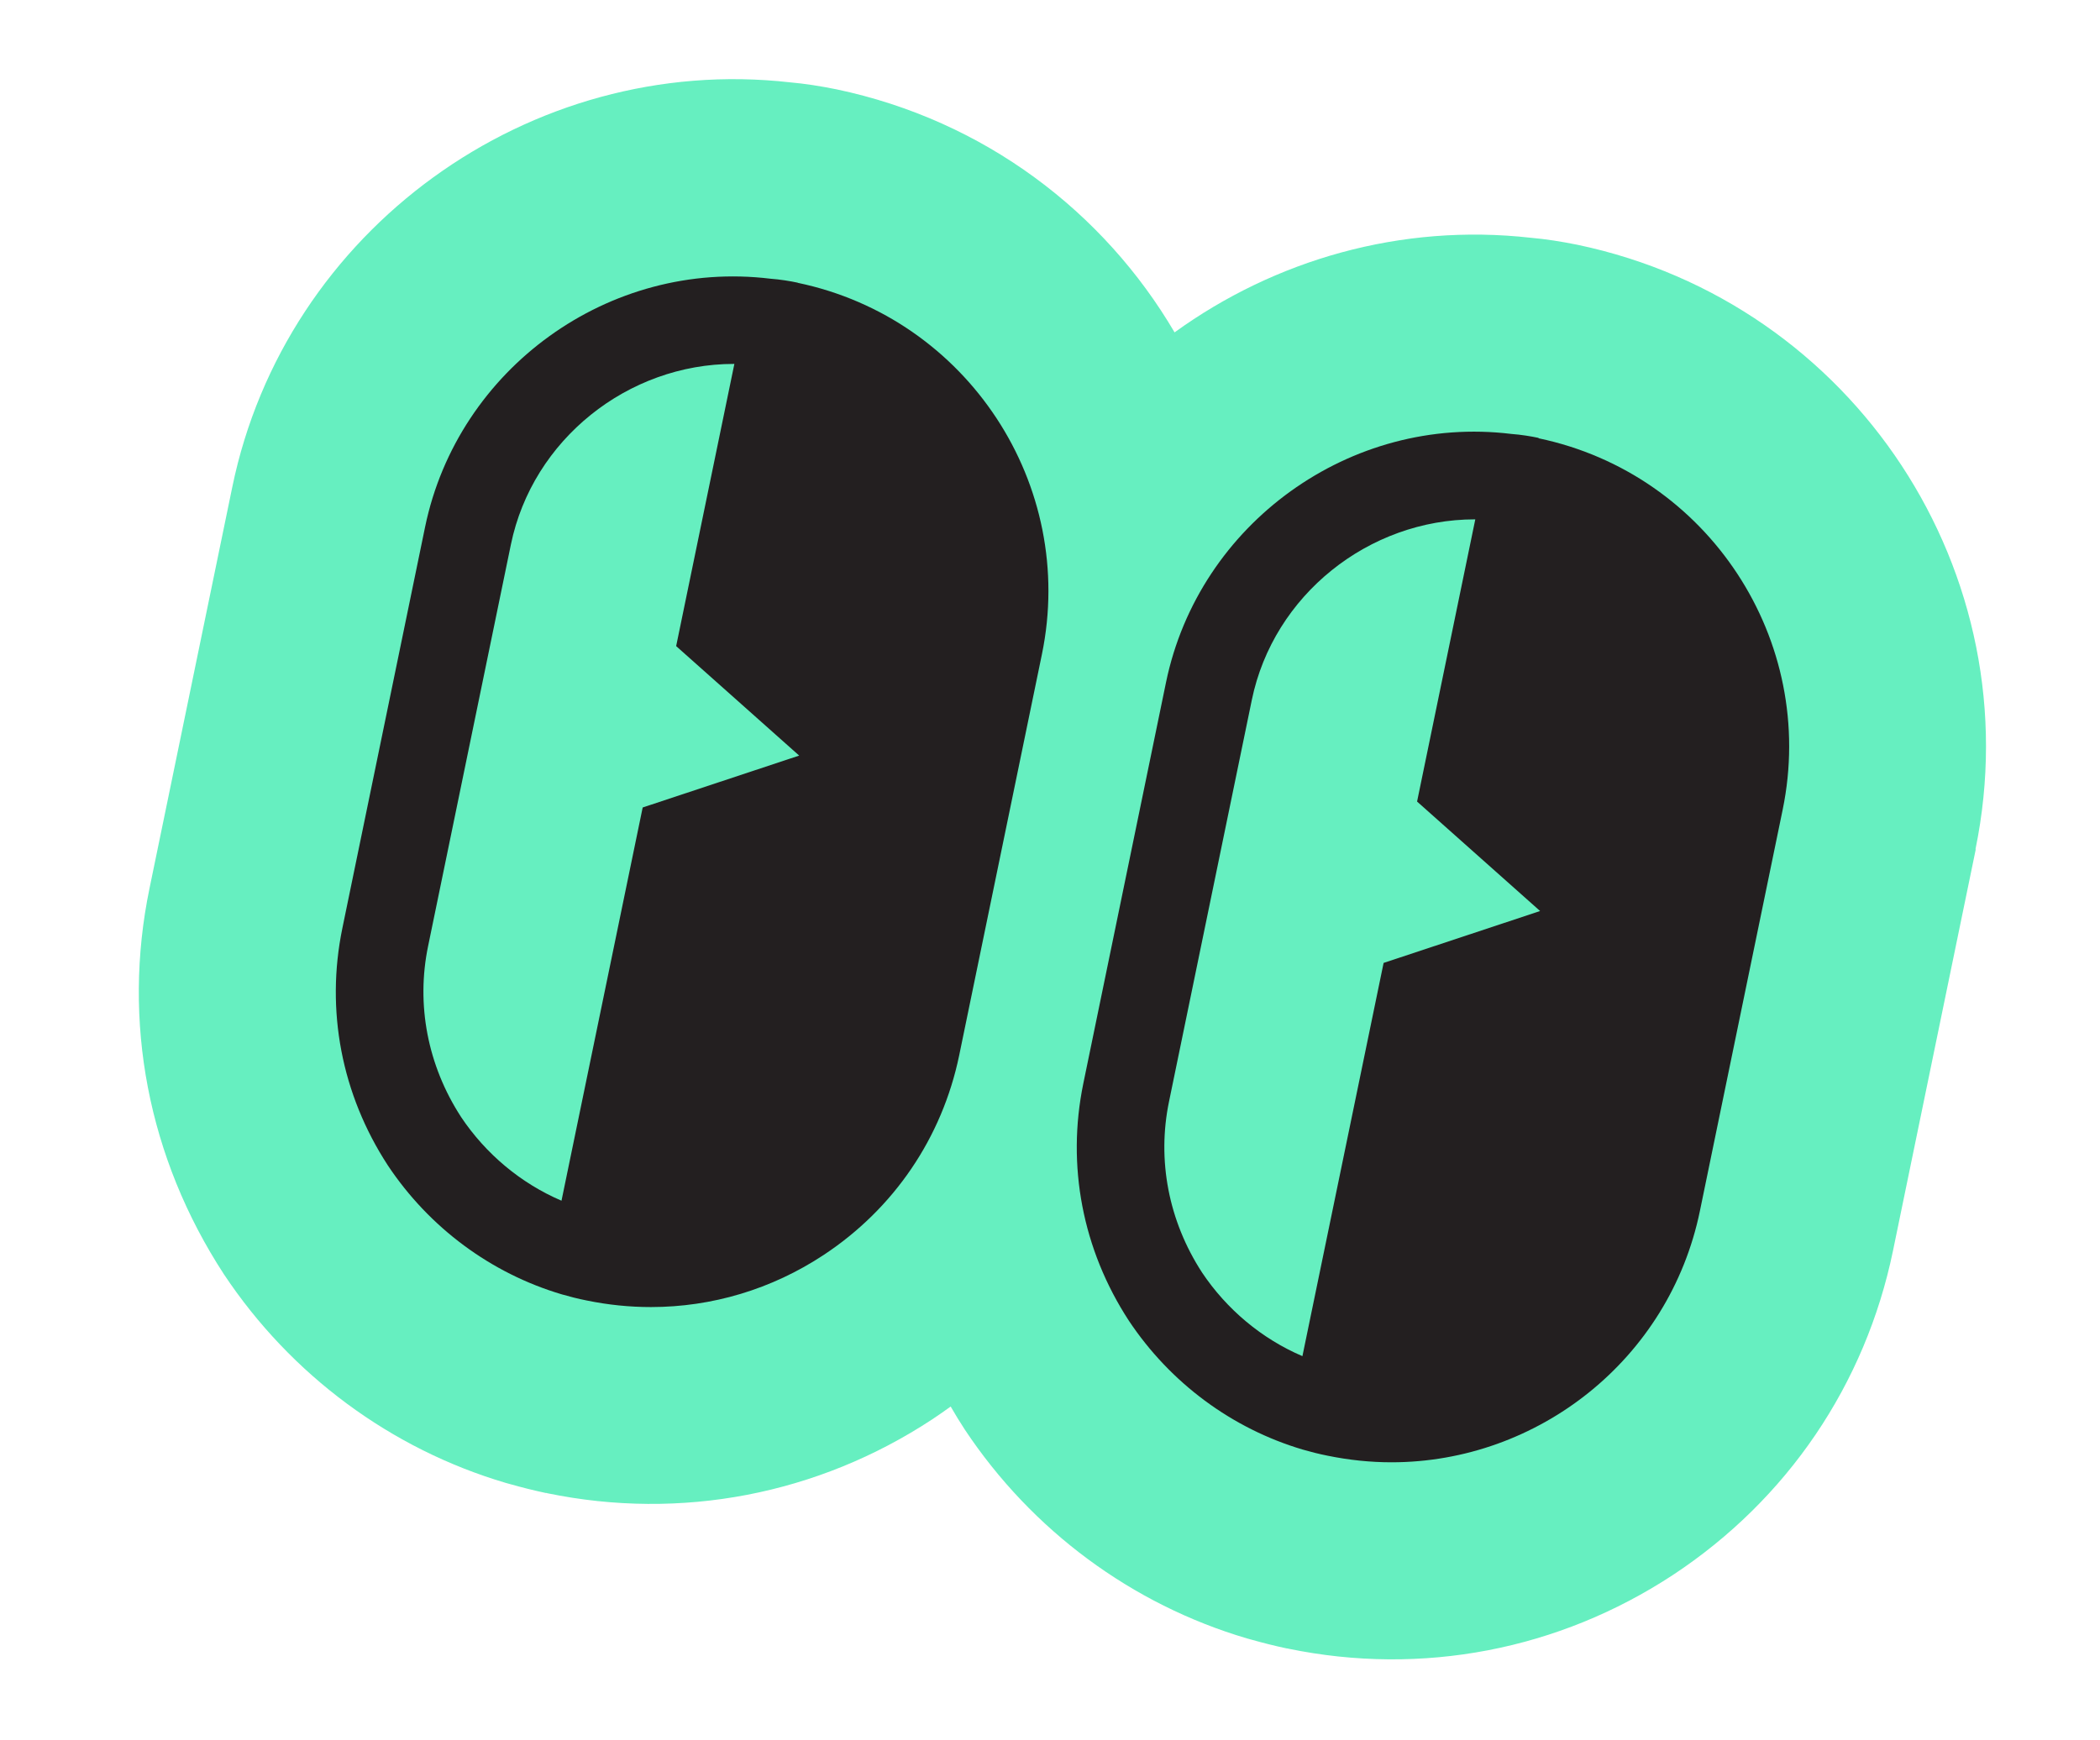
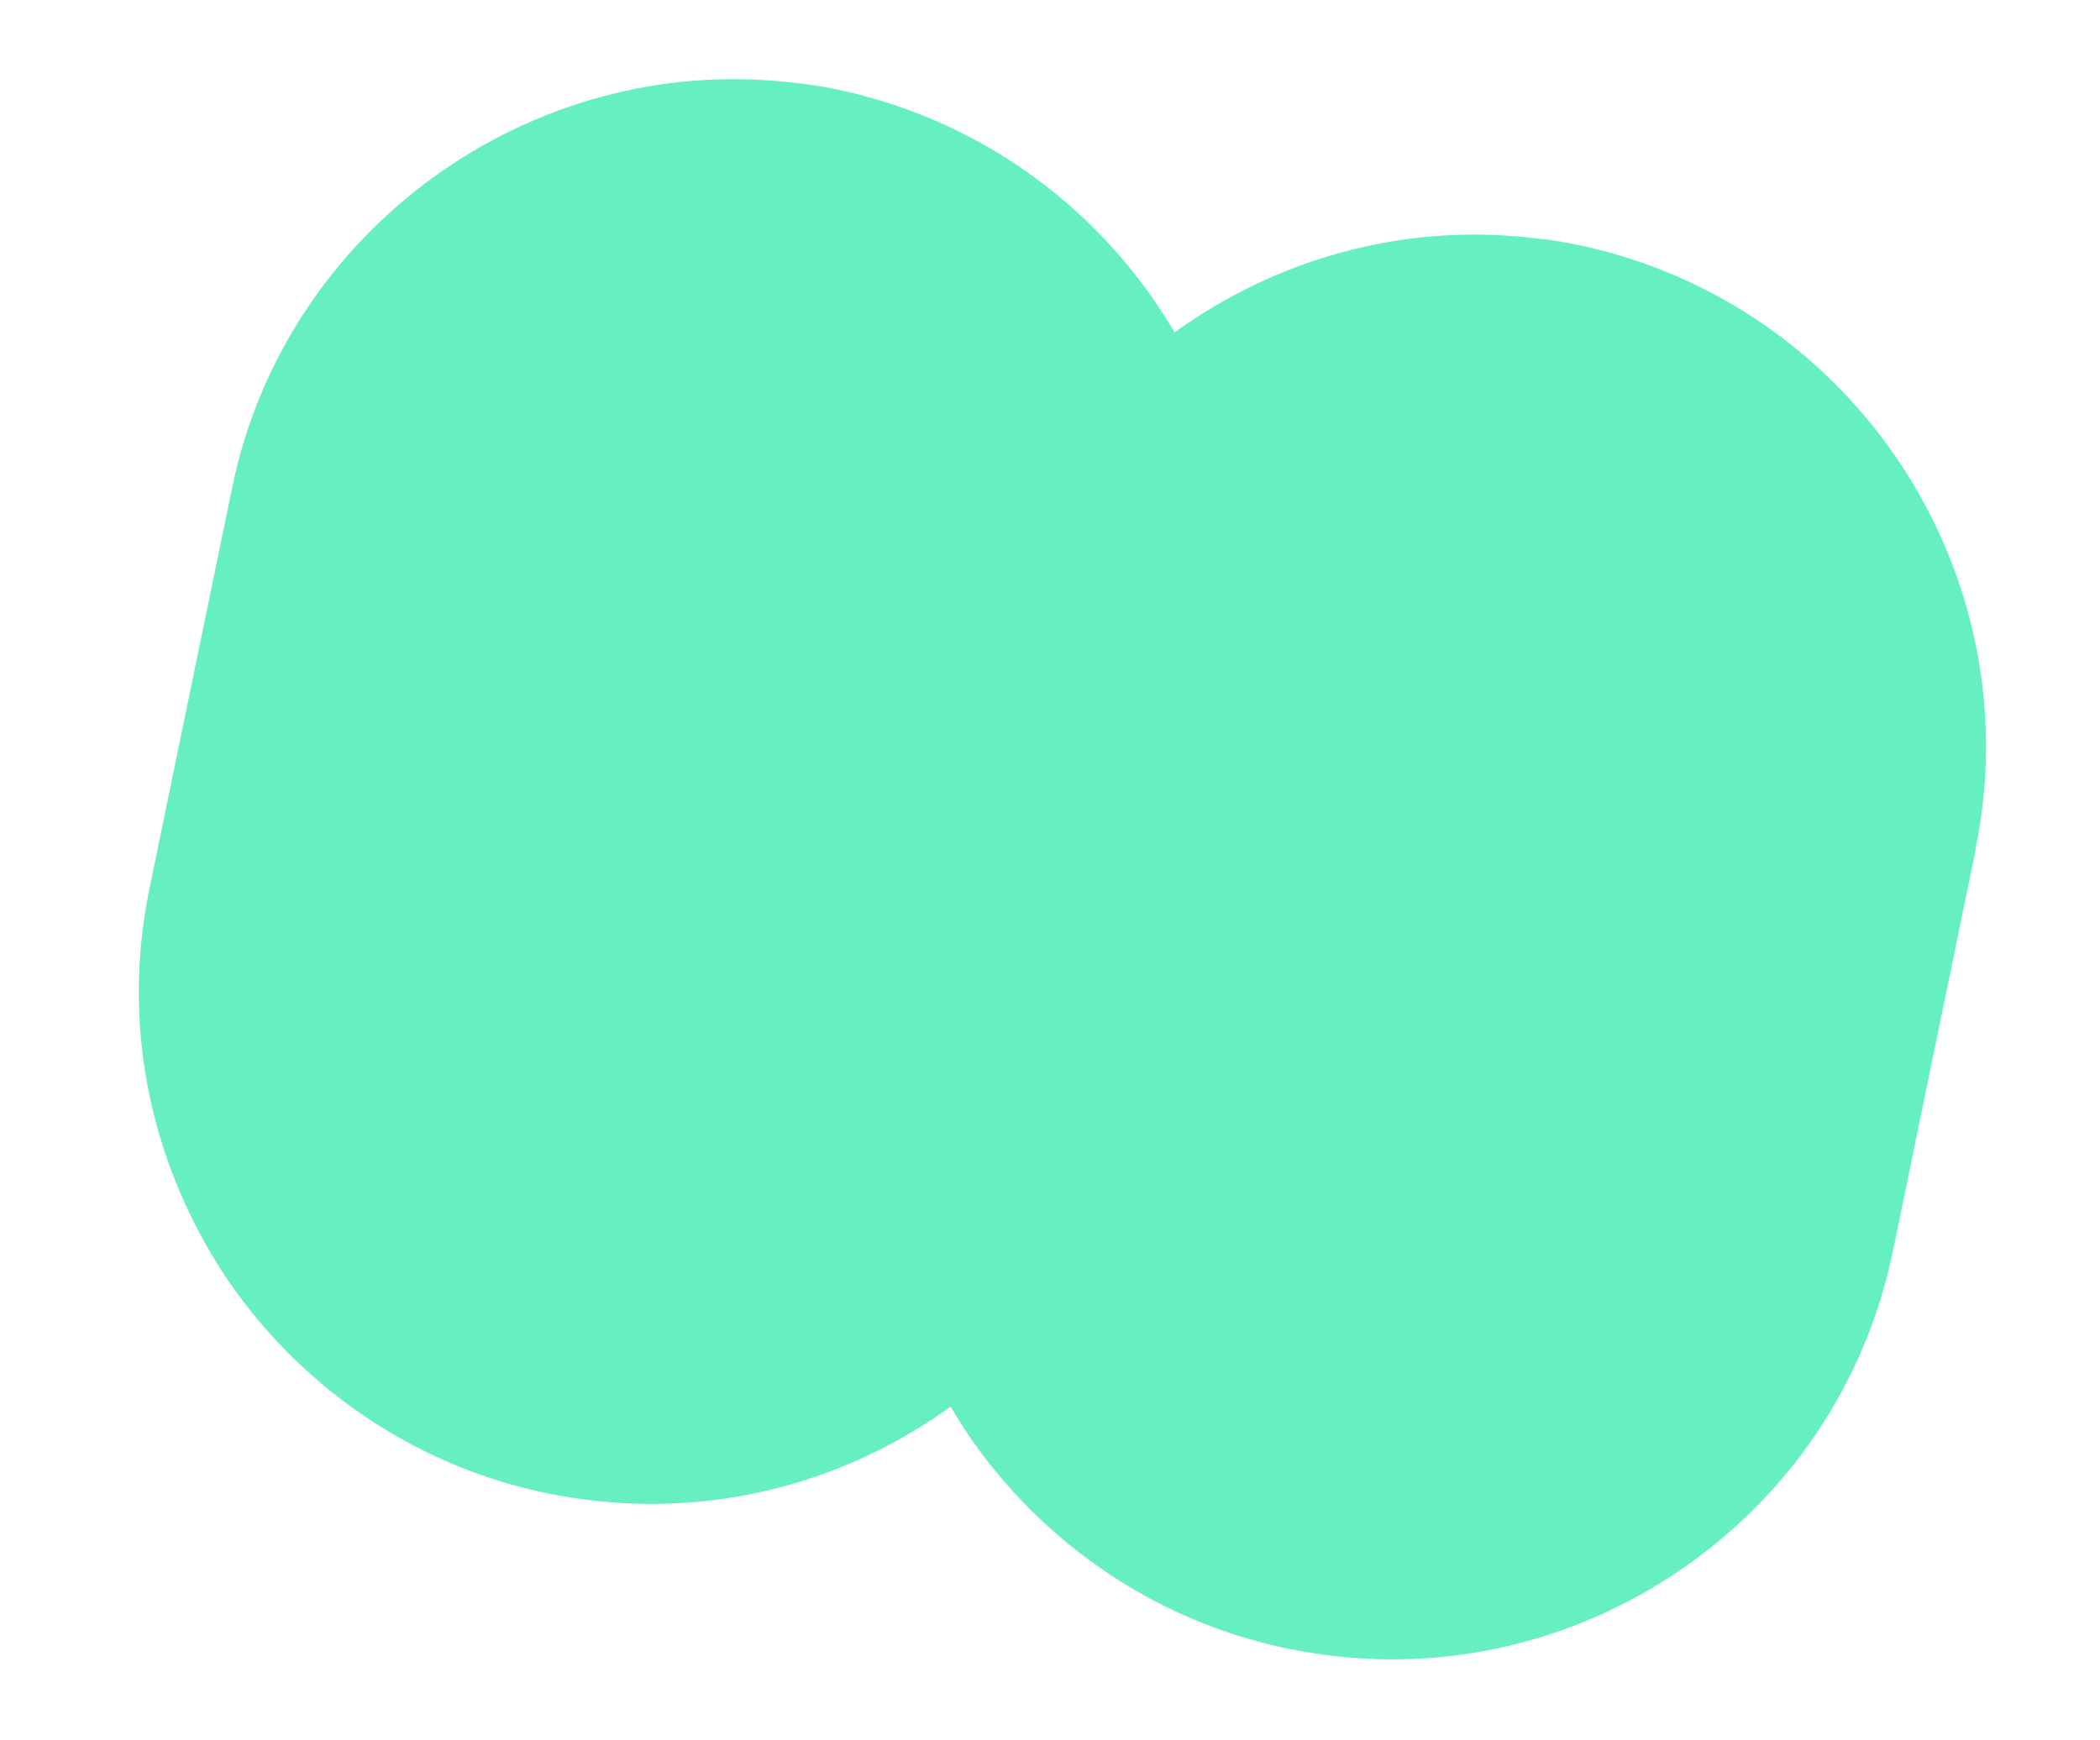
<svg xmlns="http://www.w3.org/2000/svg" id="Layer_1" viewBox="0 0 500 414.5">
  <defs>
    <style>
      .cls-1 {
        fill: #231f20;
      }

      .cls-2 {
        fill: #66efc0;
      }
    </style>
  </defs>
  <path class="cls-2" d="M470.35,202.27c13.5-65.6-28.82-130.15-94.75-143.97-3.86-.78-7.56-1.36-11.1-1.67-30.96-3.49-60.98,5.27-84.84,22.53-16.83-28.68-45.29-50.48-80.47-57.88-3.86-.78-7.56-1.36-11.1-1.67-61.97-6.99-120.18,35.15-132.79,96.42l-19.7,95.53c-6.57,31.7-.36,64.19,17.72,91.93,15.95,23.99,39.76,41.61,67.13,49.69l.94.26c2.76.78,5.63,1.51,8.6,2.14h.21l.1.05c31.84,6.57,64.42.31,91.62-17.57,1.51-.99,2.97-2.03,4.43-3.08,1.09,1.88,2.19,3.7,3.39,5.53,15.95,23.99,39.76,41.61,67.13,49.69l.94.26c2.76.78,5.63,1.51,8.6,2.14h.21l.1.05c31.84,6.57,64.42.31,91.62-17.57,27.2-17.94,45.81-45.37,52.38-77.23l19.7-95.58h-.05Z" />
-   <path class="cls-1" d="M366.33,104.29c-1.67-.36-4.22-.78-6.46-.94-38.31-4.69-74.42,21.33-82.24,59.13l-19.7,95.58c-4.01,19.5-.21,39.53,10.84,56.47,9.85,14.81,24.55,25.71,41.43,30.71,1.82.52,3.8,1.04,5.94,1.46,5.11,1.04,10.16,1.56,15.17,1.56,34.81,0,66.14-24.46,73.43-59.86l19.7-95.53c8.34-40.36-17.72-80.04-58.11-88.49v-.1ZM286.17,303.01c-7.92-12.2-10.74-26.7-7.82-40.72l19.7-95.58c5.16-25.03,27.88-43.02,53.11-43.02h.1l-13.86,67.21,29.29,26.07-37.26,12.36-19.33,93.65c-9.64-4.12-18.03-11.11-23.97-20.02l.05.05Z" />
-   <path class="cls-1" d="M189.91,67.32c-1.67-.36-4.22-.78-6.46-.94-38.36-4.69-74.42,21.33-82.24,59.13l-19.7,95.58c-4.01,19.5-.21,39.53,10.84,56.47,9.85,14.81,24.55,25.71,41.43,30.71,1.82.52,3.8,1.04,5.94,1.46,5.06,1.04,10.16,1.56,15.27,1.56,14.49,0,28.72-4.22,41.12-12.41,16.73-11.05,28.19-27.9,32.26-47.5l19.7-95.53c8.34-40.36-17.72-80.04-58.11-88.49l-.05-.05ZM109.76,265.99c-7.92-12.2-10.74-26.7-7.82-40.72l19.7-95.58c5.16-25.03,27.88-43.02,53.11-43.02h.1l-13.86,67.21,29.29,26.07-37.26,12.36-19.33,93.65c-9.64-4.12-18.03-11.11-23.97-20.02l.05.05Z" />
</svg>